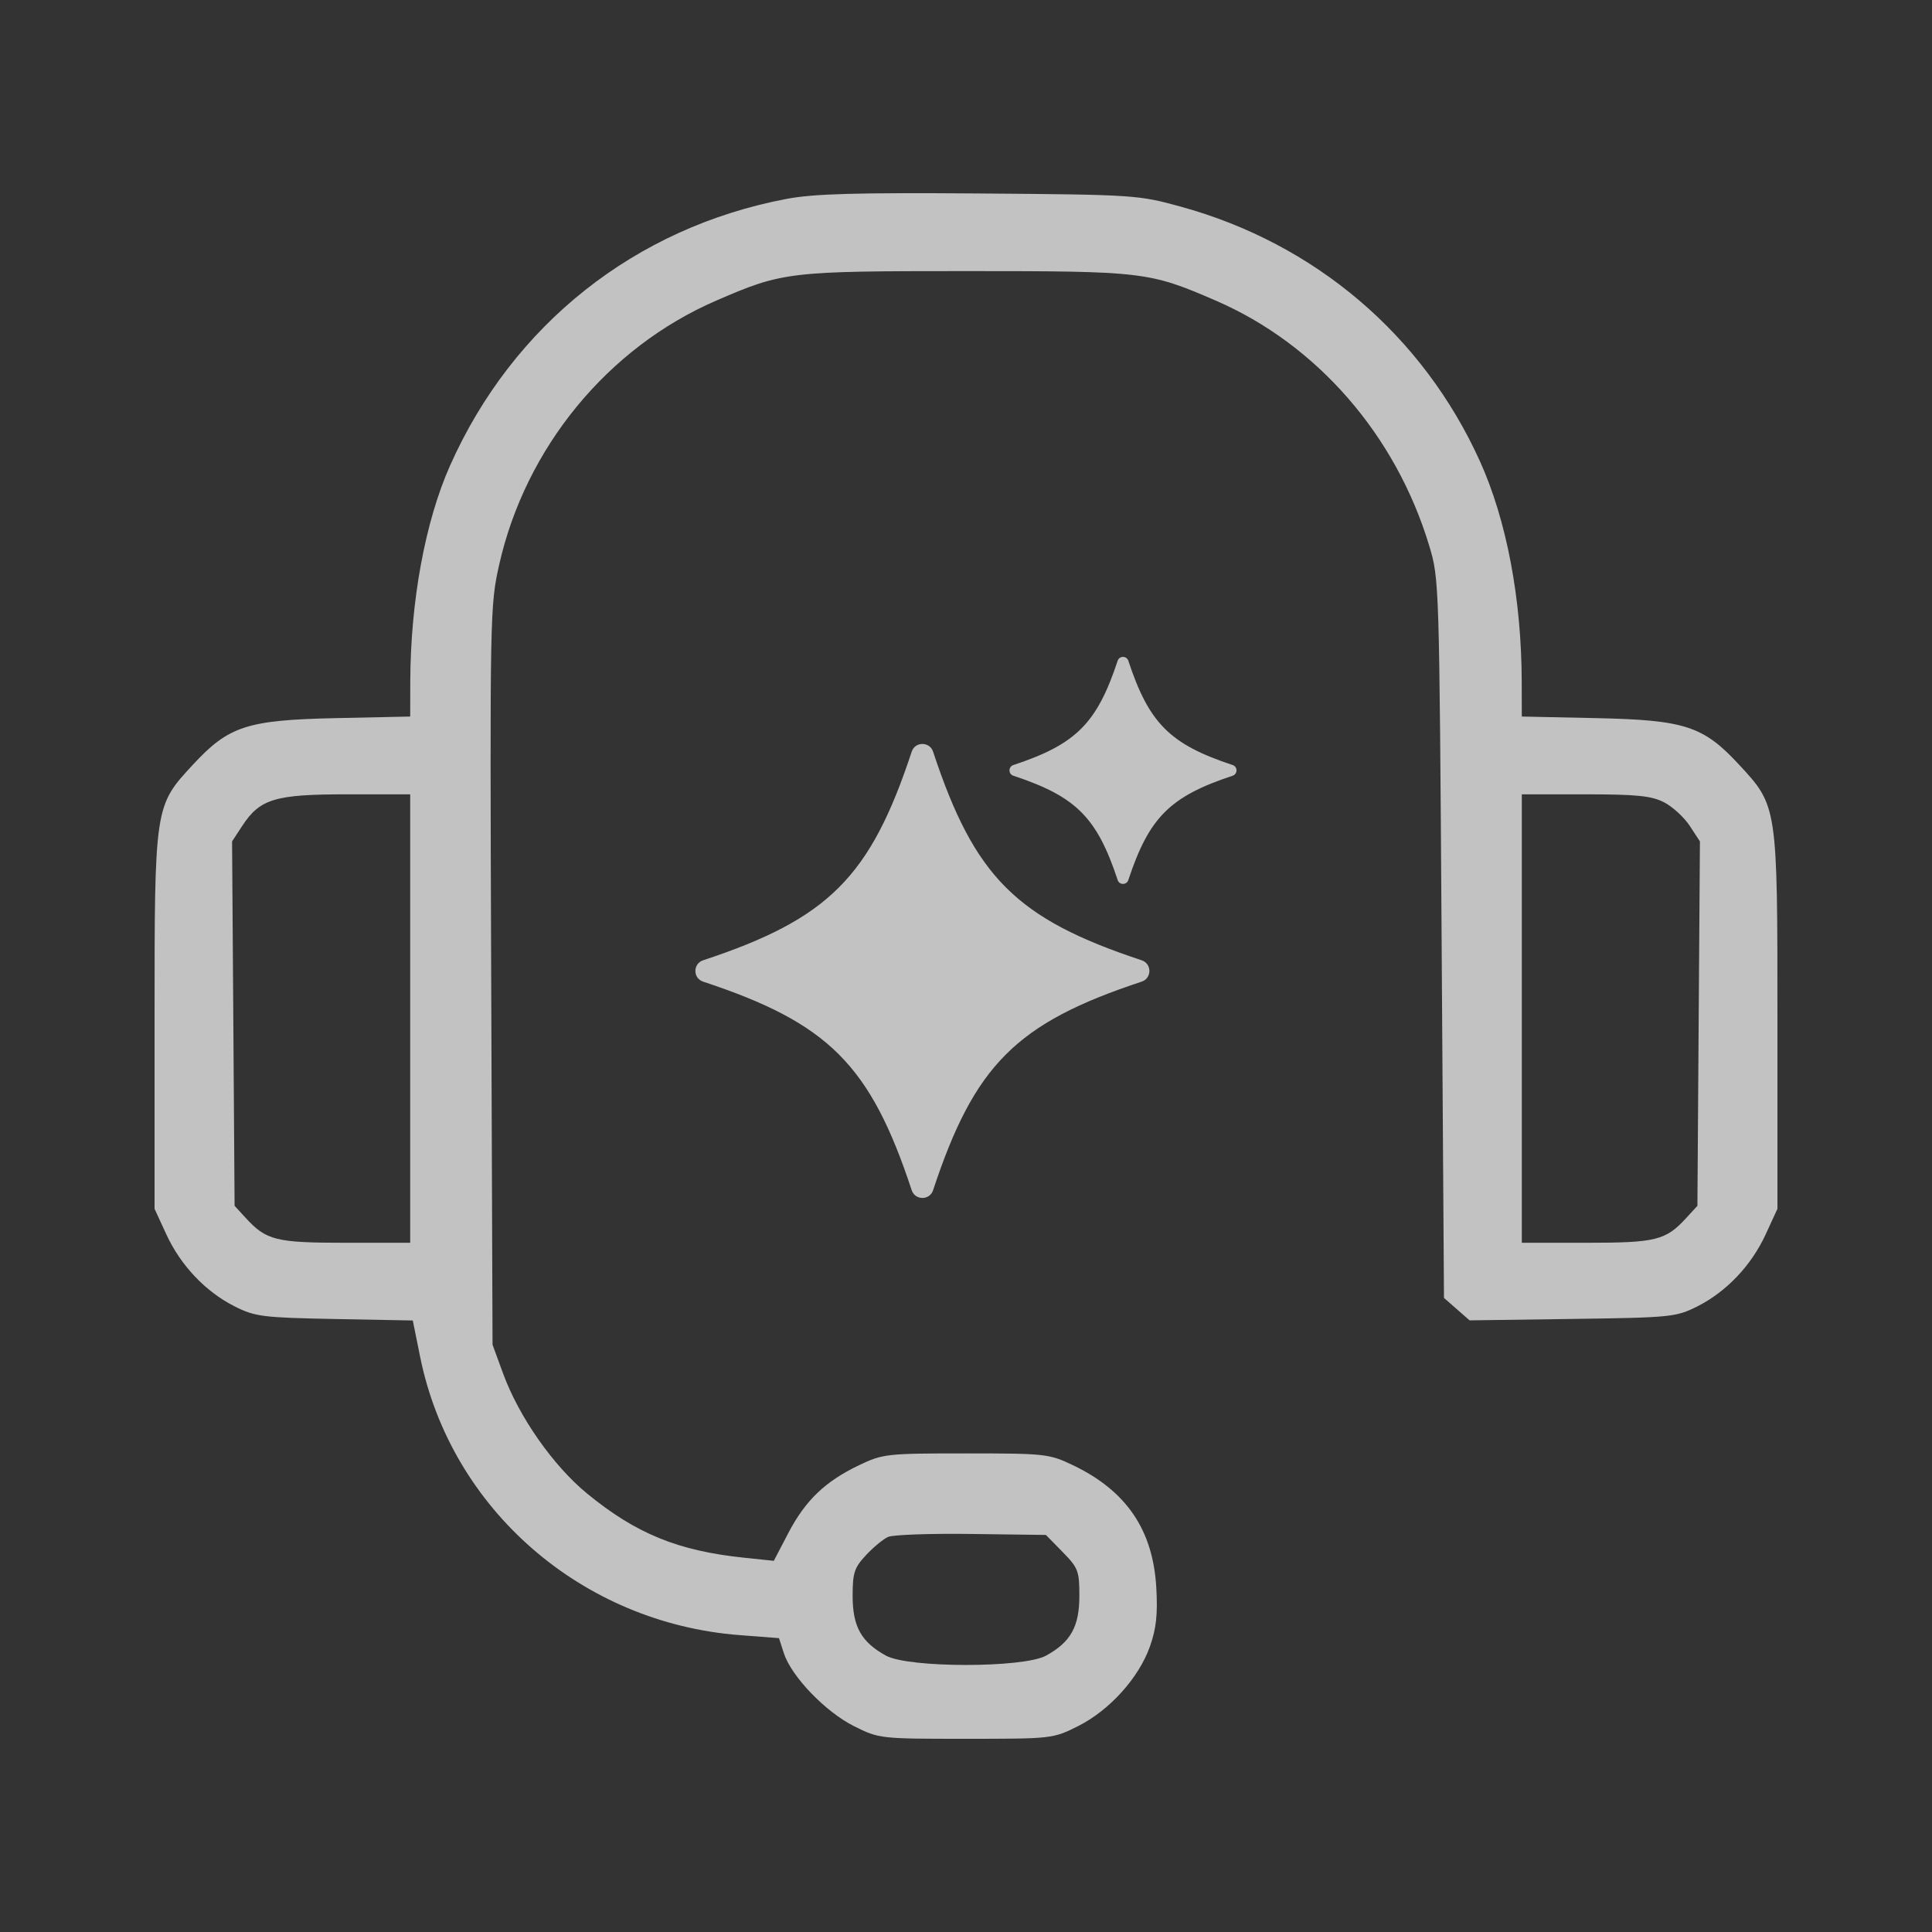
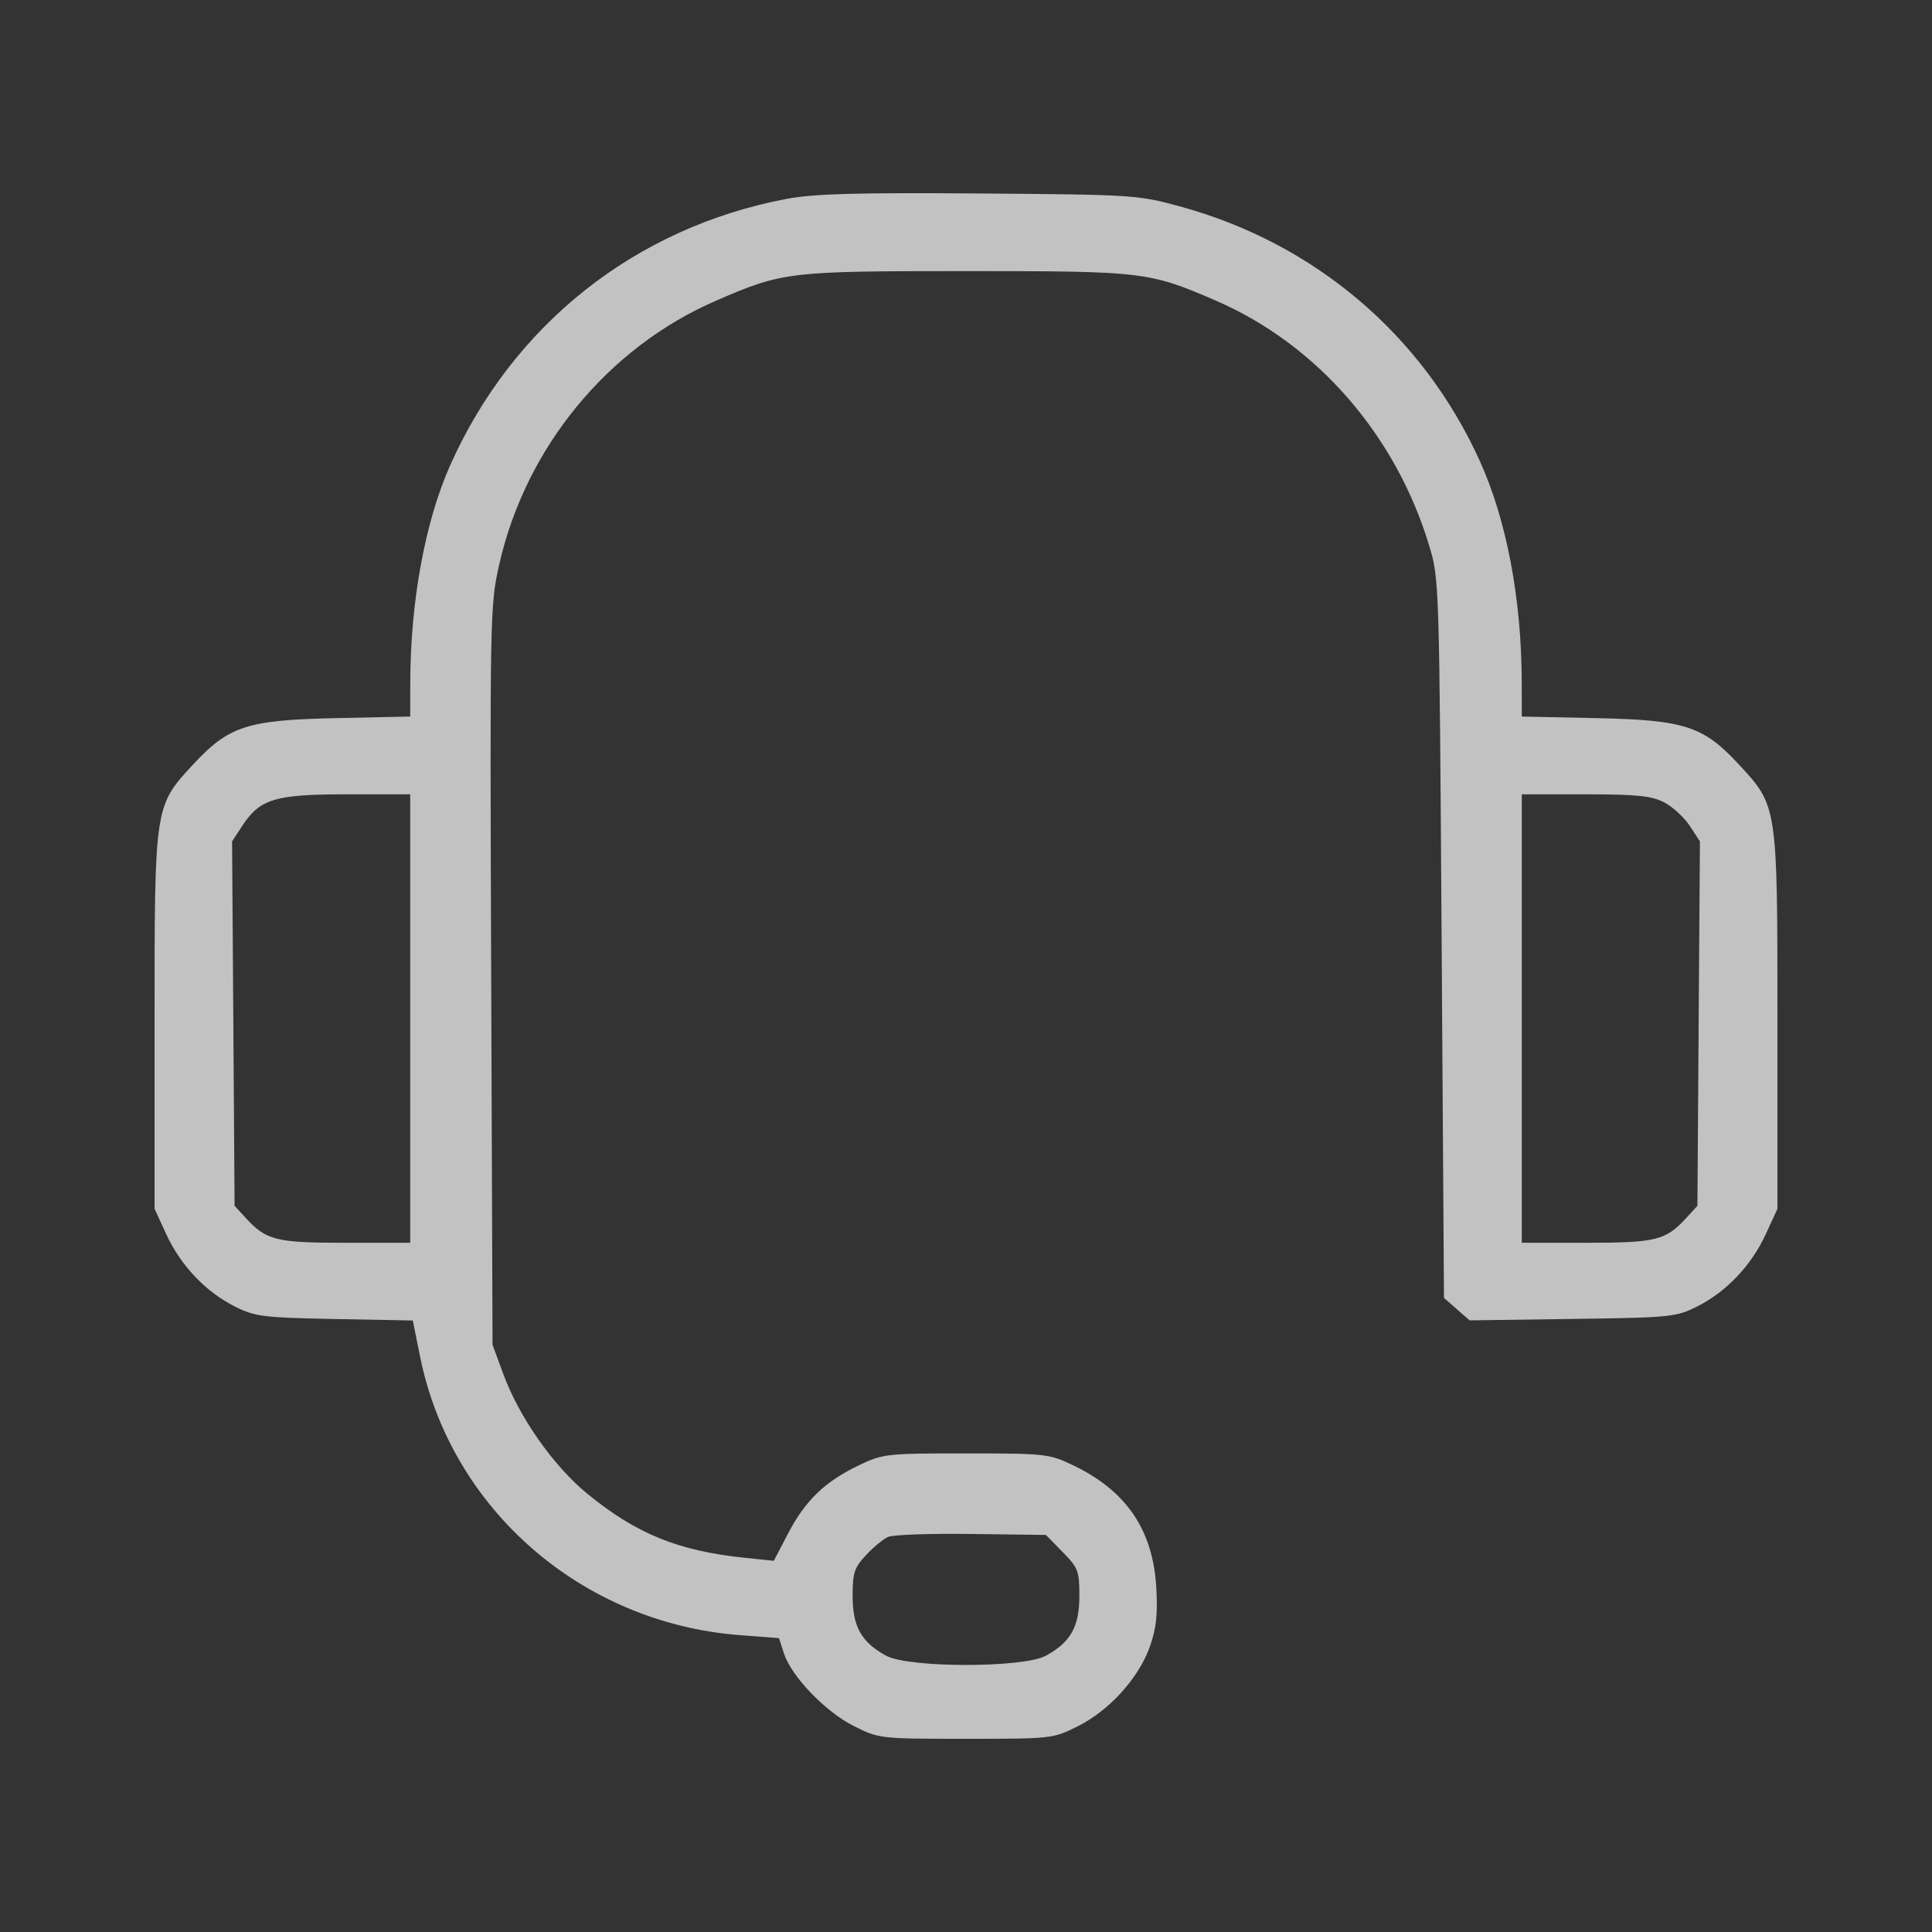
<svg xmlns="http://www.w3.org/2000/svg" width="50" height="50" viewBox="0 0 50 50" fill="none">
  <rect x="0" y="0" width="50" height="50" fill="#333333" stroke="none" />
  <path opacity="0.7" fill-rule="evenodd" clip-rule="evenodd" d="M20.358 5.147C16.442 5.888 13.271 8.4 11.646 12.052C11.003 13.498 10.623 15.564 10.618 17.645L10.616 18.544L8.689 18.585C6.401 18.634 5.922 18.789 5.004 19.778C3.997 20.863 4 20.84 4 26.419V31.284L4.305 31.946C4.676 32.752 5.324 33.434 6.08 33.813C6.603 34.075 6.804 34.1 8.665 34.136L10.683 34.174L10.874 35.119C11.674 39.059 15.055 42.003 19.144 42.317L20.16 42.395L20.286 42.785C20.481 43.386 21.363 44.303 22.1 44.672C22.75 44.997 22.775 45 25 45C27.225 45 27.25 44.997 27.9 44.672C28.714 44.264 29.475 43.421 29.761 42.608C29.925 42.14 29.964 41.78 29.925 41.09C29.84 39.593 29.151 38.581 27.767 37.919C27.152 37.625 27.052 37.614 25 37.614C22.948 37.614 22.848 37.625 22.233 37.919C21.355 38.339 20.845 38.828 20.402 39.674L20.026 40.394L19.262 40.314C17.551 40.136 16.466 39.694 15.201 38.659C14.318 37.936 13.432 36.671 13.02 35.546L12.747 34.801L12.712 25.246C12.678 15.897 12.682 15.668 12.918 14.618C13.6 11.586 15.728 8.995 18.535 7.78C20.261 7.033 20.402 7.016 25 7.016C29.598 7.016 29.739 7.033 31.465 7.78C34.083 8.913 36.126 11.261 36.99 14.13C37.246 14.981 37.249 15.069 37.309 24.289L37.37 33.59L37.702 33.881L38.033 34.171L40.693 34.134C43.238 34.099 43.378 34.085 43.92 33.813C44.676 33.434 45.324 32.752 45.695 31.946L46 31.284V26.419C46 20.84 46.004 20.863 44.996 19.778C44.078 18.789 43.599 18.634 41.311 18.585L39.384 18.544L39.382 17.645C39.377 15.496 38.99 13.459 38.297 11.929C36.819 8.672 34.032 6.302 30.555 5.347C29.452 5.044 29.35 5.038 25.345 5.007C22.156 4.983 21.062 5.014 20.358 5.147ZM10.616 26.36V32.163H8.942C7.141 32.163 6.892 32.101 6.359 31.52L6.071 31.206L6.039 26.491L6.006 21.775L6.271 21.371C6.729 20.674 7.116 20.557 8.977 20.557L10.616 20.557V26.36ZM43.063 20.762C43.284 20.875 43.583 21.149 43.729 21.371L43.994 21.775L43.961 26.491L43.929 31.206L43.641 31.52C43.108 32.101 42.859 32.163 41.058 32.163H39.384V26.36V20.557L41.023 20.557C42.355 20.557 42.738 20.596 43.063 20.762ZM27.501 40.166C27.904 40.577 27.934 40.656 27.934 41.3C27.934 42.097 27.71 42.498 27.069 42.849C26.483 43.169 23.517 43.169 22.931 42.849C22.291 42.499 22.066 42.097 22.066 41.306C22.066 40.703 22.108 40.574 22.411 40.248C22.601 40.043 22.86 39.83 22.986 39.774C23.113 39.719 24.083 39.684 25.142 39.699L27.068 39.724L27.501 40.166Z" fill="white" />
-   <path opacity="0.7" d="M23.595 19.453C23.683 19.187 24.06 19.187 24.148 19.453C25.221 22.698 26.301 23.779 29.546 24.852C29.813 24.94 29.813 25.317 29.546 25.405C26.301 26.477 25.221 27.558 24.148 30.803C24.06 31.07 23.683 31.069 23.595 30.803C22.523 27.558 21.442 26.477 18.197 25.405C17.93 25.317 17.93 24.94 18.197 24.852C21.442 23.779 22.523 22.698 23.595 19.453ZM28.925 17.1C28.969 16.967 29.157 16.967 29.201 17.1C29.737 18.722 30.278 19.262 31.9 19.799C32.034 19.843 32.034 20.032 31.9 20.076C30.278 20.612 29.738 21.153 29.201 22.775C29.157 22.909 28.969 22.909 28.925 22.775C28.389 21.153 27.848 20.613 26.226 20.076C26.092 20.032 26.092 19.843 26.226 19.799C27.847 19.263 28.388 18.722 28.925 17.1Z" fill="white" />
</svg>